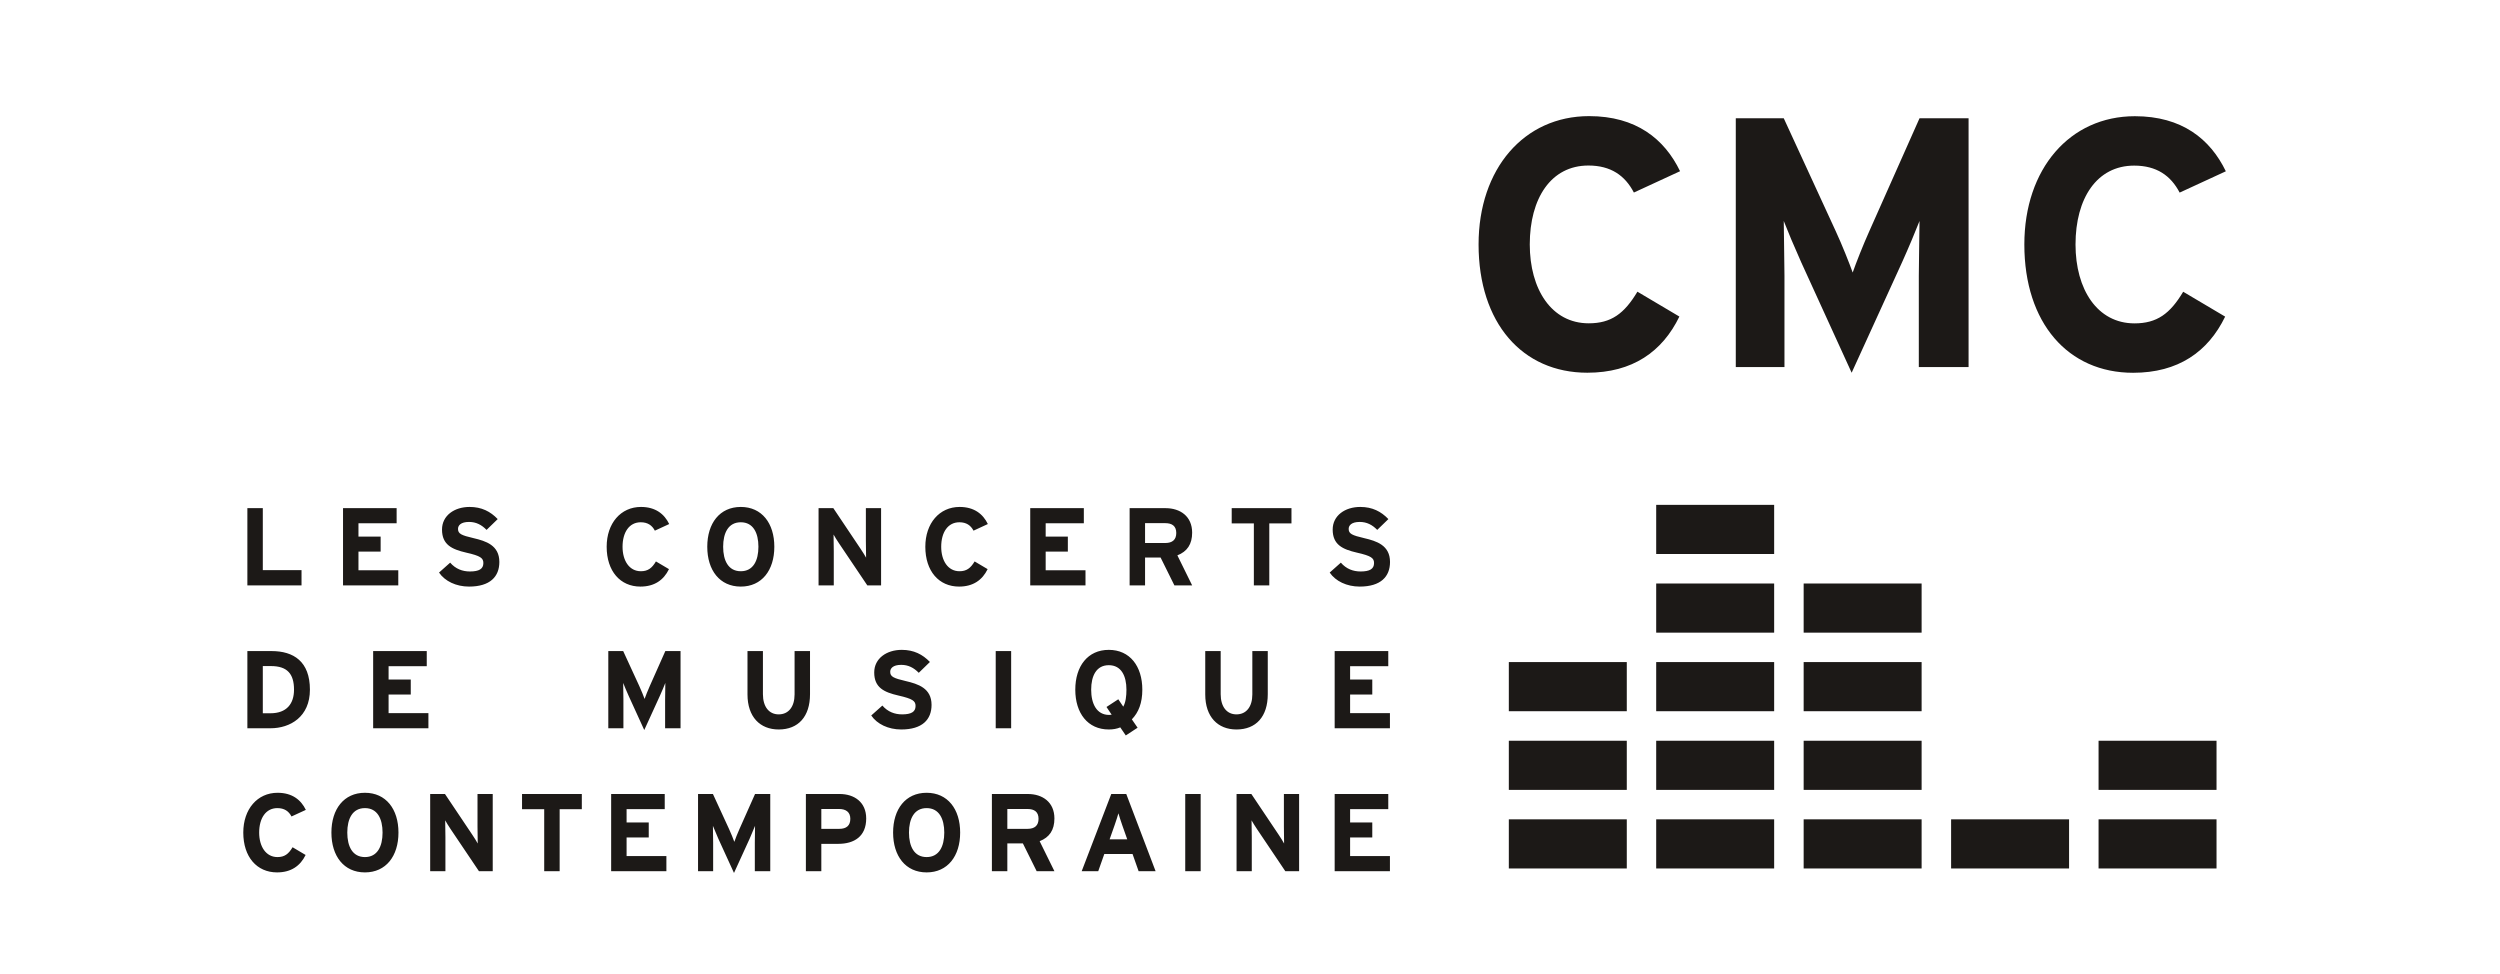
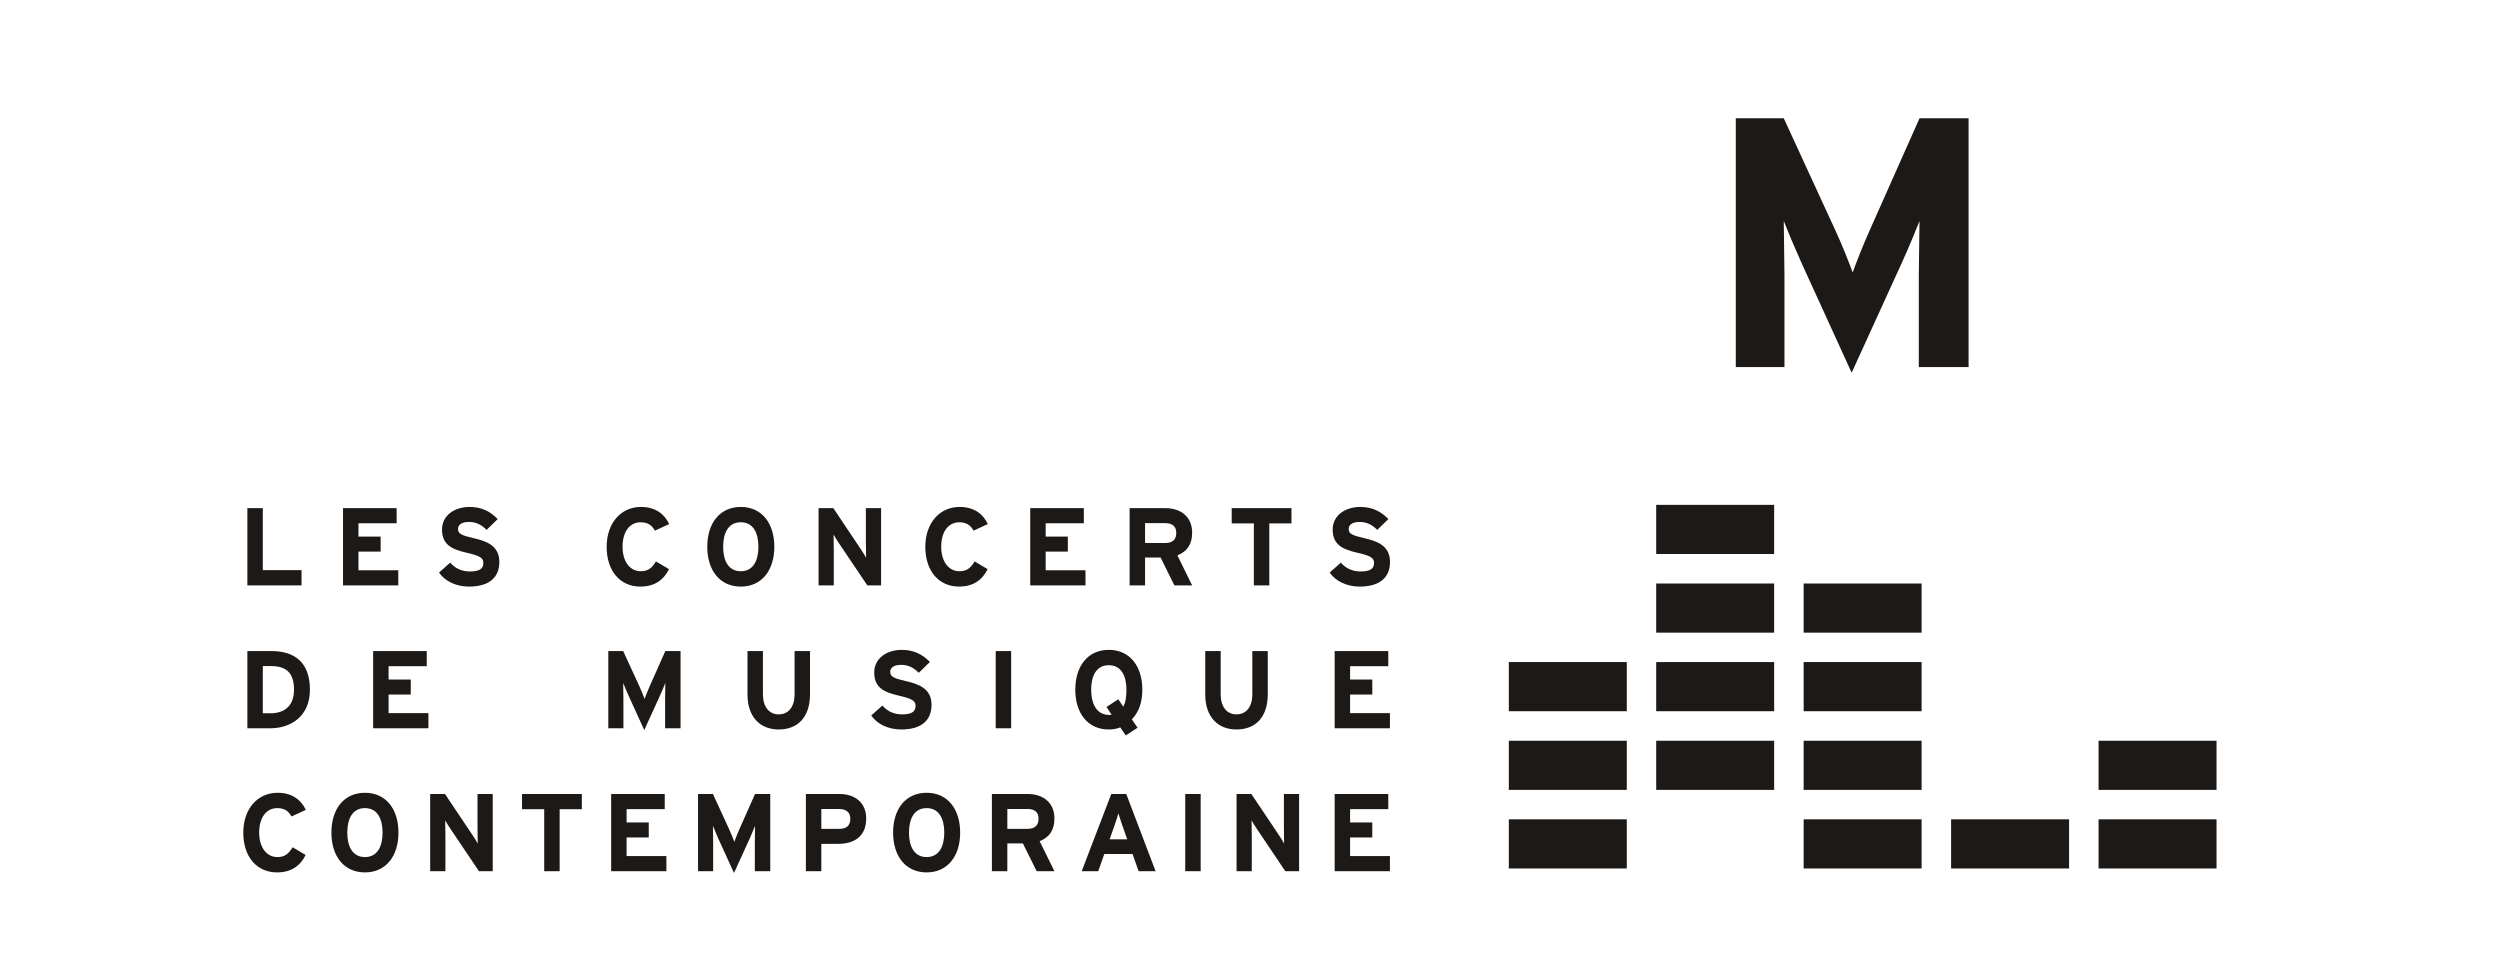
<svg xmlns="http://www.w3.org/2000/svg" width="100%" height="100%" viewBox="0 0 924 360" version="1.1" xml:space="preserve" style="fill-rule:evenodd;clip-rule:evenodd;stroke-linejoin:round;stroke-miterlimit:2;">
  <g transform="matrix(1,0,0,1,-1283,-606)">
    <g transform="matrix(3.124,0,0,3.124,-3936.94,-4738.96)">
      <g transform="matrix(2.613,0,0,2.613,1864.22,1745.99)">
-         <path d="M0,-4.698C-0.403,-5.471 -1.046,-5.921 -2.06,-5.921C-3.75,-5.921 -4.714,-4.441 -4.714,-2.349C-4.714,-0.322 -3.733,1.223 -2.044,1.223C-1.03,1.223 -0.435,0.788 0.16,-0.209L2.06,0.917C1.288,2.51 -0.064,3.46 -2.108,3.46C-5.053,3.46 -7.032,1.207 -7.032,-2.349C-7.032,-5.777 -4.972,-8.158 -2.027,-8.158C0.096,-8.158 1.383,-7.128 2.091,-5.664L0,-4.698Z" style="fill:rgb(28,25,23);fill-rule:nonzero;" />
-       </g>
+         </g>
      <g transform="matrix(2.613,0,0,2.613,1897.93,1725.6)">
        <path d="M0,11.007L0,6.871C0,6.26 0.032,4.828 0.032,4.394C-0.129,4.812 -0.467,5.617 -0.757,6.26L-3.041,11.264L-5.326,6.26C-5.615,5.617 -5.954,4.812 -6.115,4.394C-6.115,4.828 -6.083,6.26 -6.083,6.871L-6.083,11.007L-8.287,11.007L-8.287,-0.257L-6.115,-0.257L-3.766,4.845C-3.475,5.471 -3.138,6.325 -2.994,6.727C-2.848,6.308 -2.526,5.488 -2.237,4.845L0.032,-0.257L2.253,-0.257L2.253,11.007L0,11.007Z" style="fill:rgb(28,25,23);fill-rule:nonzero;" />
      </g>
      <g transform="matrix(2.613,0,0,2.613,1928.79,1746)">
-         <path d="M0,-4.699C-0.403,-5.471 -1.046,-5.921 -2.06,-5.921C-3.75,-5.921 -4.715,-4.441 -4.715,-2.35C-4.715,-0.322 -3.733,1.222 -2.044,1.222C-1.03,1.222 -0.435,0.788 0.16,-0.21L2.06,0.916C1.286,2.51 -0.064,3.459 -2.108,3.459C-5.053,3.459 -7.032,1.207 -7.032,-2.35C-7.032,-5.777 -4.973,-8.158 -2.027,-8.158C0.096,-8.158 1.383,-7.129 2.091,-5.664L0,-4.699Z" style="fill:rgb(28,25,23);fill-rule:nonzero;" />
-       </g>
+         </g>
      <g transform="matrix(2.613,0,0,2.613,1828.82,1771.12)">
        <path d="M0,16.412L0,12.917L2.427,12.917L2.427,13.601L0.699,13.601L0.699,14.205L1.703,14.205L1.703,14.884L0.699,14.884L0.699,15.728L2.502,15.728L2.502,16.412L0,16.412ZM-2.235,16.412L-3.518,14.504C-3.603,14.375 -3.717,14.2 -3.763,14.11C-3.763,14.24 -3.753,14.679 -3.753,14.874L-3.753,16.412L-4.442,16.412L-4.442,12.917L-3.772,12.917L-2.534,14.764C-2.449,14.894 -2.334,15.069 -2.29,15.159C-2.29,15.029 -2.299,14.589 -2.299,14.395L-2.299,12.917L-1.61,12.917L-1.61,16.412L-2.235,16.412ZM-6.067,16.412L-6.766,16.412L-6.766,12.917L-6.067,12.917L-6.067,16.412ZM-9.616,14.335C-9.686,14.13 -9.756,13.92 -9.791,13.791C-9.826,13.92 -9.896,14.13 -9.966,14.335L-10.19,14.969L-9.392,14.969L-9.616,14.335ZM-8.877,16.412L-9.152,15.633L-10.43,15.633L-10.705,16.412L-11.454,16.412L-10.115,12.917L-9.436,12.917L-8.108,16.412L-8.877,16.412ZM-13.408,14.04C-13.408,13.726 -13.598,13.596 -13.907,13.596L-14.821,13.596L-14.821,14.495L-13.907,14.495C-13.583,14.495 -13.408,14.345 -13.408,14.04M-13.493,16.412L-14.117,15.154L-14.821,15.154L-14.821,16.412L-15.52,16.412L-15.52,12.917L-13.893,12.917C-13.233,12.917 -12.689,13.281 -12.689,14.025C-12.689,14.55 -12.914,14.879 -13.358,15.054L-12.689,16.412L-13.493,16.412ZM-17.676,14.664C-17.676,14.04 -17.911,13.556 -18.475,13.556C-19.039,13.556 -19.274,14.04 -19.274,14.664C-19.274,15.289 -19.039,15.773 -18.475,15.773C-17.911,15.773 -17.676,15.289 -17.676,14.664M-16.957,14.664C-16.957,15.728 -17.522,16.467 -18.475,16.467C-19.429,16.467 -19.993,15.728 -19.993,14.664C-19.993,13.601 -19.429,12.862 -18.475,12.862C-17.522,12.862 -16.957,13.601 -16.957,14.664M-21.93,14.04C-21.93,13.736 -22.129,13.596 -22.439,13.596L-23.243,13.596L-23.243,14.495L-22.429,14.495C-22.104,14.495 -21.93,14.345 -21.93,14.04M-21.211,14.025C-21.211,14.834 -21.75,15.174 -22.474,15.174L-23.243,15.174L-23.243,16.412L-23.942,16.412L-23.942,12.917L-22.414,12.917C-21.755,12.917 -21.211,13.281 -21.211,14.025M-26.254,16.412L-26.254,15.129C-26.254,14.939 -26.244,14.495 -26.244,14.36C-26.294,14.49 -26.399,14.739 -26.488,14.939L-27.197,16.492L-27.907,14.939C-27.996,14.739 -28.101,14.49 -28.151,14.36C-28.151,14.495 -28.141,14.939 -28.141,15.129L-28.141,16.412L-28.825,16.412L-28.825,12.917L-28.151,12.917L-27.422,14.5C-27.332,14.694 -27.227,14.959 -27.182,15.084C-27.137,14.954 -27.038,14.699 -26.948,14.5L-26.244,12.917L-25.555,12.917L-25.555,16.412L-26.254,16.412ZM-32.759,16.412L-32.759,12.917L-30.333,12.917L-30.333,13.601L-32.06,13.601L-32.06,14.205L-31.057,14.205L-31.057,14.884L-32.06,14.884L-32.06,15.728L-30.258,15.728L-30.258,16.412L-32.759,16.412ZM-35.091,13.606L-35.091,16.412L-35.79,16.412L-35.79,13.606L-36.794,13.606L-36.794,12.917L-34.087,12.917L-34.087,13.606L-35.091,13.606ZM-38.745,16.412L-40.029,14.504C-40.114,14.375 -40.228,14.2 -40.273,14.11C-40.273,14.24 -40.263,14.679 -40.263,14.874L-40.263,16.412L-40.953,16.412L-40.953,12.917L-40.283,12.917L-39.045,14.764C-38.96,14.894 -38.845,15.069 -38.8,15.159C-38.8,15.029 -38.81,14.589 -38.81,14.395L-38.81,12.917L-38.121,12.917L-38.121,16.412L-38.745,16.412ZM-43.109,14.664C-43.109,14.04 -43.343,13.556 -43.907,13.556C-44.472,13.556 -44.706,14.04 -44.706,14.664C-44.706,15.289 -44.472,15.773 -43.907,15.773C-43.343,15.773 -43.109,15.289 -43.109,14.664M-42.389,14.664C-42.389,15.728 -42.954,16.467 -43.907,16.467C-44.861,16.467 -45.425,15.728 -45.425,14.664C-45.425,13.601 -44.861,12.862 -43.907,12.862C-42.954,12.862 -42.389,13.601 -42.389,14.664M-47.232,13.935C-47.357,13.696 -47.557,13.556 -47.872,13.556C-48.396,13.556 -48.696,14.015 -48.696,14.664C-48.696,15.294 -48.391,15.773 -47.867,15.773C-47.552,15.773 -47.367,15.638 -47.183,15.328L-46.593,15.678C-46.833,16.172 -47.252,16.467 -47.886,16.467C-48.8,16.467 -49.415,15.768 -49.415,14.664C-49.415,13.601 -48.776,12.862 -47.862,12.862C-47.203,12.862 -46.803,13.181 -46.583,13.636L-47.232,13.935ZM0,9.941L0,6.446L2.427,6.446L2.427,7.13L0.699,7.13L0.699,7.734L1.703,7.734L1.703,8.413L0.699,8.413L0.699,9.257L2.502,9.257L2.502,9.941L0,9.941ZM-3.029,8.398C-3.029,9.412 -3.558,9.996 -4.447,9.996C-5.29,9.996 -5.86,9.427 -5.86,8.408L-5.86,6.446L-5.161,6.446L-5.161,8.398C-5.161,8.958 -4.891,9.312 -4.447,9.312C-4.002,9.312 -3.728,8.968 -3.728,8.408L-3.728,6.446L-3.029,6.446L-3.029,8.398ZM-9.428,8.194C-9.428,7.57 -9.662,7.085 -10.227,7.085C-10.791,7.085 -11.025,7.57 -11.025,8.194C-11.025,8.833 -10.776,9.337 -10.211,9.337C-10.172,9.337 -10.132,9.332 -10.097,9.327L-10.331,8.977L-9.797,8.628L-9.572,8.963C-9.462,8.768 -9.428,8.488 -9.428,8.194M-8.709,8.194C-8.709,8.793 -8.878,9.222 -9.183,9.537L-8.923,9.916L-9.458,10.266L-9.707,9.901C-9.867,9.966 -10.032,9.996 -10.227,9.996C-11.18,9.996 -11.744,9.257 -11.744,8.194C-11.744,7.13 -11.18,6.391 -10.227,6.391C-9.273,6.391 -8.709,7.13 -8.709,8.194M-14.648,9.941L-15.347,9.941L-15.347,6.446L-14.648,6.446L-14.648,9.941ZM-18.252,8.883C-18.252,9.547 -18.671,9.996 -19.625,9.996C-20.209,9.996 -20.719,9.752 -20.983,9.362L-20.479,8.913C-20.234,9.197 -19.92,9.312 -19.585,9.312C-19.171,9.312 -18.976,9.197 -18.976,8.933C-18.976,8.708 -19.096,8.608 -19.755,8.458C-20.399,8.309 -20.848,8.104 -20.848,7.415C-20.848,6.78 -20.289,6.391 -19.6,6.391C-19.056,6.391 -18.656,6.596 -18.327,6.94L-18.831,7.43C-19.056,7.2 -19.306,7.07 -19.625,7.07C-20,7.07 -20.124,7.23 -20.124,7.385C-20.124,7.604 -19.975,7.674 -19.42,7.804C-18.866,7.934 -18.252,8.124 -18.252,8.883M-23.755,8.398C-23.755,9.412 -24.284,9.996 -25.173,9.996C-26.017,9.996 -26.586,9.427 -26.586,8.408L-26.586,6.446L-25.887,6.446L-25.887,8.398C-25.887,8.958 -25.617,9.312 -25.173,9.312C-24.728,9.312 -24.454,8.968 -24.454,8.408L-24.454,6.446L-23.755,6.446L-23.755,8.398ZM-30.316,9.941L-30.316,8.658C-30.316,8.468 -30.306,8.024 -30.306,7.889C-30.356,8.019 -30.461,8.269 -30.551,8.468L-31.26,10.021L-31.969,8.468C-32.059,8.269 -32.164,8.019 -32.214,7.889C-32.214,8.024 -32.204,8.468 -32.204,8.658L-32.204,9.941L-32.888,9.941L-32.888,6.446L-32.214,6.446L-31.485,8.029C-31.395,8.223 -31.29,8.488 -31.245,8.613C-31.2,8.483 -31.1,8.229 -31.01,8.029L-30.306,6.446L-29.617,6.446L-29.617,9.941L-30.316,9.941ZM-43.535,9.941L-43.535,6.446L-41.108,6.446L-41.108,7.13L-42.836,7.13L-42.836,7.734L-41.832,7.734L-41.832,8.413L-42.836,8.413L-42.836,9.257L-41.033,9.257L-41.033,9.941L-43.535,9.941ZM-47.118,8.194C-47.118,7.48 -47.422,7.125 -48.161,7.125L-48.531,7.125L-48.531,9.262L-48.186,9.262C-47.452,9.262 -47.118,8.833 -47.118,8.194M-46.398,8.194C-46.398,9.422 -47.288,9.941 -48.186,9.941L-49.23,9.941L-49.23,6.446L-48.136,6.446C-47.138,6.446 -46.398,6.915 -46.398,8.194M2.506,2.412C2.506,3.076 2.087,3.526 1.133,3.526C0.549,3.526 0.04,3.281 -0.225,2.891L0.28,2.442C0.524,2.727 0.839,2.842 1.173,2.842C1.588,2.842 1.783,2.727 1.783,2.462C1.783,2.237 1.663,2.137 1.004,1.988C0.36,1.838 -0.09,1.633 -0.09,0.944C-0.09,0.31 0.469,-0.08 1.159,-0.08C1.703,-0.08 2.102,0.125 2.432,0.47L1.927,0.959C1.703,0.729 1.453,0.599 1.133,0.599C0.759,0.599 0.634,0.759 0.634,0.914C0.634,1.134 0.784,1.204 1.338,1.333C1.892,1.463 2.506,1.653 2.506,2.412M-2.96,0.664L-2.96,3.471L-3.659,3.471L-3.659,0.664L-4.662,0.664L-4.662,-0.025L-1.956,-0.025L-1.956,0.664L-2.96,0.664ZM-7.172,1.099C-7.172,0.784 -7.362,0.654 -7.671,0.654L-8.585,0.654L-8.585,1.553L-7.671,1.553C-7.346,1.553 -7.172,1.403 -7.172,1.099M-7.257,3.471L-7.881,2.212L-8.585,2.212L-8.585,3.471L-9.284,3.471L-9.284,-0.025L-7.656,-0.025C-6.997,-0.025 -6.453,0.34 -6.453,1.084C-6.453,1.608 -6.677,1.938 -7.122,2.112L-6.453,3.471L-7.257,3.471ZM-13.784,3.471L-13.784,-0.025L-11.357,-0.025L-11.357,0.659L-13.085,0.659L-13.085,1.264L-12.081,1.264L-12.081,1.942L-13.085,1.942L-13.085,2.787L-11.282,2.787L-11.282,3.471L-13.784,3.471ZM-16.352,0.994C-16.477,0.754 -16.677,0.614 -16.991,0.614C-17.516,0.614 -17.815,1.074 -17.815,1.723C-17.815,2.352 -17.511,2.831 -16.986,2.831C-16.672,2.831 -16.487,2.697 -16.302,2.387L-15.713,2.736C-15.953,3.231 -16.372,3.526 -17.006,3.526C-17.92,3.526 -18.534,2.827 -18.534,1.723C-18.534,0.659 -17.895,-0.08 -16.981,-0.08C-16.322,-0.08 -15.923,0.24 -15.703,0.694L-16.352,0.994ZM-21.161,3.471L-22.445,1.563C-22.53,1.433 -22.645,1.259 -22.689,1.169C-22.689,1.298 -22.679,1.738 -22.679,1.933L-22.679,3.471L-23.368,3.471L-23.368,-0.025L-22.699,-0.025L-21.461,1.823C-21.376,1.953 -21.261,2.128 -21.216,2.217C-21.216,2.088 -21.226,1.648 -21.226,1.453L-21.226,-0.025L-20.537,-0.025L-20.537,3.471L-21.161,3.471ZM-26.091,1.723C-26.091,1.099 -26.325,0.614 -26.889,0.614C-27.454,0.614 -27.688,1.099 -27.688,1.723C-27.688,2.347 -27.454,2.831 -26.889,2.831C-26.325,2.831 -26.091,2.347 -26.091,1.723M-25.371,1.723C-25.371,2.787 -25.936,3.526 -26.889,3.526C-27.843,3.526 -28.407,2.787 -28.407,1.723C-28.407,0.659 -27.843,-0.08 -26.889,-0.08C-25.936,-0.08 -25.371,0.659 -25.371,1.723M-30.78,0.994C-30.905,0.754 -31.105,0.614 -31.419,0.614C-31.944,0.614 -32.243,1.074 -32.243,1.723C-32.243,2.352 -31.939,2.831 -31.414,2.831C-31.1,2.831 -30.915,2.697 -30.731,2.387L-30.141,2.736C-30.381,3.231 -30.8,3.526 -31.434,3.526C-32.348,3.526 -32.962,2.827 -32.962,1.723C-32.962,0.659 -32.323,-0.08 -31.409,-0.08C-30.75,-0.08 -30.351,0.24 -30.131,0.694L-30.78,0.994ZM-37.821,2.412C-37.821,3.076 -38.24,3.526 -39.194,3.526C-39.778,3.526 -40.287,3.281 -40.552,2.891L-40.048,2.442C-39.803,2.727 -39.489,2.842 -39.154,2.842C-38.74,2.842 -38.545,2.727 -38.545,2.462C-38.545,2.237 -38.665,2.137 -39.324,1.988C-39.968,1.838 -40.417,1.633 -40.417,0.944C-40.417,0.31 -39.858,-0.08 -39.169,-0.08C-38.625,-0.08 -38.225,0.125 -37.896,0.47L-38.4,0.959C-38.625,0.729 -38.874,0.599 -39.194,0.599C-39.568,0.599 -39.693,0.759 -39.693,0.914C-39.693,1.134 -39.544,1.204 -38.989,1.333C-38.435,1.463 -37.821,1.653 -37.821,2.412M-44.899,3.471L-44.899,-0.025L-42.472,-0.025L-42.472,0.659L-44.2,0.659L-44.2,1.264L-43.196,1.264L-43.196,1.942L-44.2,1.942L-44.2,2.787L-42.397,2.787L-42.397,3.471L-44.899,3.471ZM-49.23,3.471L-49.23,-0.025L-48.531,-0.025L-48.531,2.782L-46.778,2.782L-46.778,3.471L-49.23,3.471Z" style="fill:rgb(28,25,23);fill-rule:nonzero;" />
      </g>
      <g transform="matrix(-2.613,0,0,2.613,2640.45,1662.02)">
        <rect x="270.684" y="55.817" width="5.341" height="2.225" style="fill:rgb(28,25,23);" />
      </g>
      <g transform="matrix(-2.613,0,0,2.613,2605.56,1662.02)">
        <rect x="264.008" y="55.817" width="5.341" height="2.225" style="fill:rgb(28,25,23);" />
      </g>
      <g transform="matrix(-2.613,0,0,2.613,2570.67,1662.02)">
        <rect x="257.332" y="55.817" width="5.341" height="2.225" style="fill:rgb(28,25,23);" />
      </g>
      <g transform="matrix(-2.613,0,0,2.613,2535.78,1662.02)">
-         <rect x="250.656" y="55.817" width="5.341" height="2.225" style="fill:rgb(28,25,23);" />
-       </g>
+         </g>
      <g transform="matrix(-2.613,0,0,2.613,2500.9,1662.02)">
        <rect x="243.98" y="55.817" width="5.341" height="2.225" style="fill:rgb(28,25,23);" />
      </g>
      <g transform="matrix(-2.613,0,0,2.613,2640.45,1643.42)">
        <rect x="270.684" y="59.377" width="5.341" height="2.225" style="fill:rgb(28,25,23);" />
      </g>
      <g transform="matrix(-2.613,0,0,2.613,2570.67,1643.42)">
        <rect x="257.332" y="59.377" width="5.341" height="2.225" style="fill:rgb(28,25,23);" />
      </g>
      <g transform="matrix(-2.613,0,0,2.613,2535.78,1643.42)">
        <rect x="250.656" y="59.377" width="5.341" height="2.225" style="fill:rgb(28,25,23);" />
      </g>
      <g transform="matrix(-2.613,0,0,2.613,2500.9,1643.42)">
        <rect x="243.98" y="59.377" width="5.341" height="2.225" style="fill:rgb(28,25,23);" />
      </g>
      <g transform="matrix(-2.613,0,0,2.613,2570.67,1624.81)">
        <rect x="257.332" y="62.937" width="5.341" height="2.225" style="fill:rgb(28,25,23);" />
      </g>
      <g transform="matrix(-2.613,0,0,2.613,2535.78,1624.81)">
        <rect x="250.656" y="62.937" width="5.341" height="2.225" style="fill:rgb(28,25,23);" />
      </g>
      <g transform="matrix(-2.613,0,0,2.613,2500.9,1624.81)">
        <rect x="243.98" y="62.937" width="5.341" height="2.225" style="fill:rgb(28,25,23);" />
      </g>
      <g transform="matrix(-2.613,0,0,2.613,2570.67,1606.21)">
        <rect x="257.332" y="66.498" width="5.341" height="2.225" style="fill:rgb(28,25,23);" />
      </g>
      <g transform="matrix(-2.613,0,0,2.613,2535.78,1606.21)">
        <rect x="250.656" y="66.498" width="5.341" height="2.225" style="fill:rgb(28,25,23);" />
      </g>
      <g transform="matrix(-2.613,0,0,2.613,2535.78,1587.6)">
        <rect x="250.656" y="70.059" width="5.341" height="2.225" style="fill:rgb(28,25,23);" />
      </g>
    </g>
  </g>
</svg>